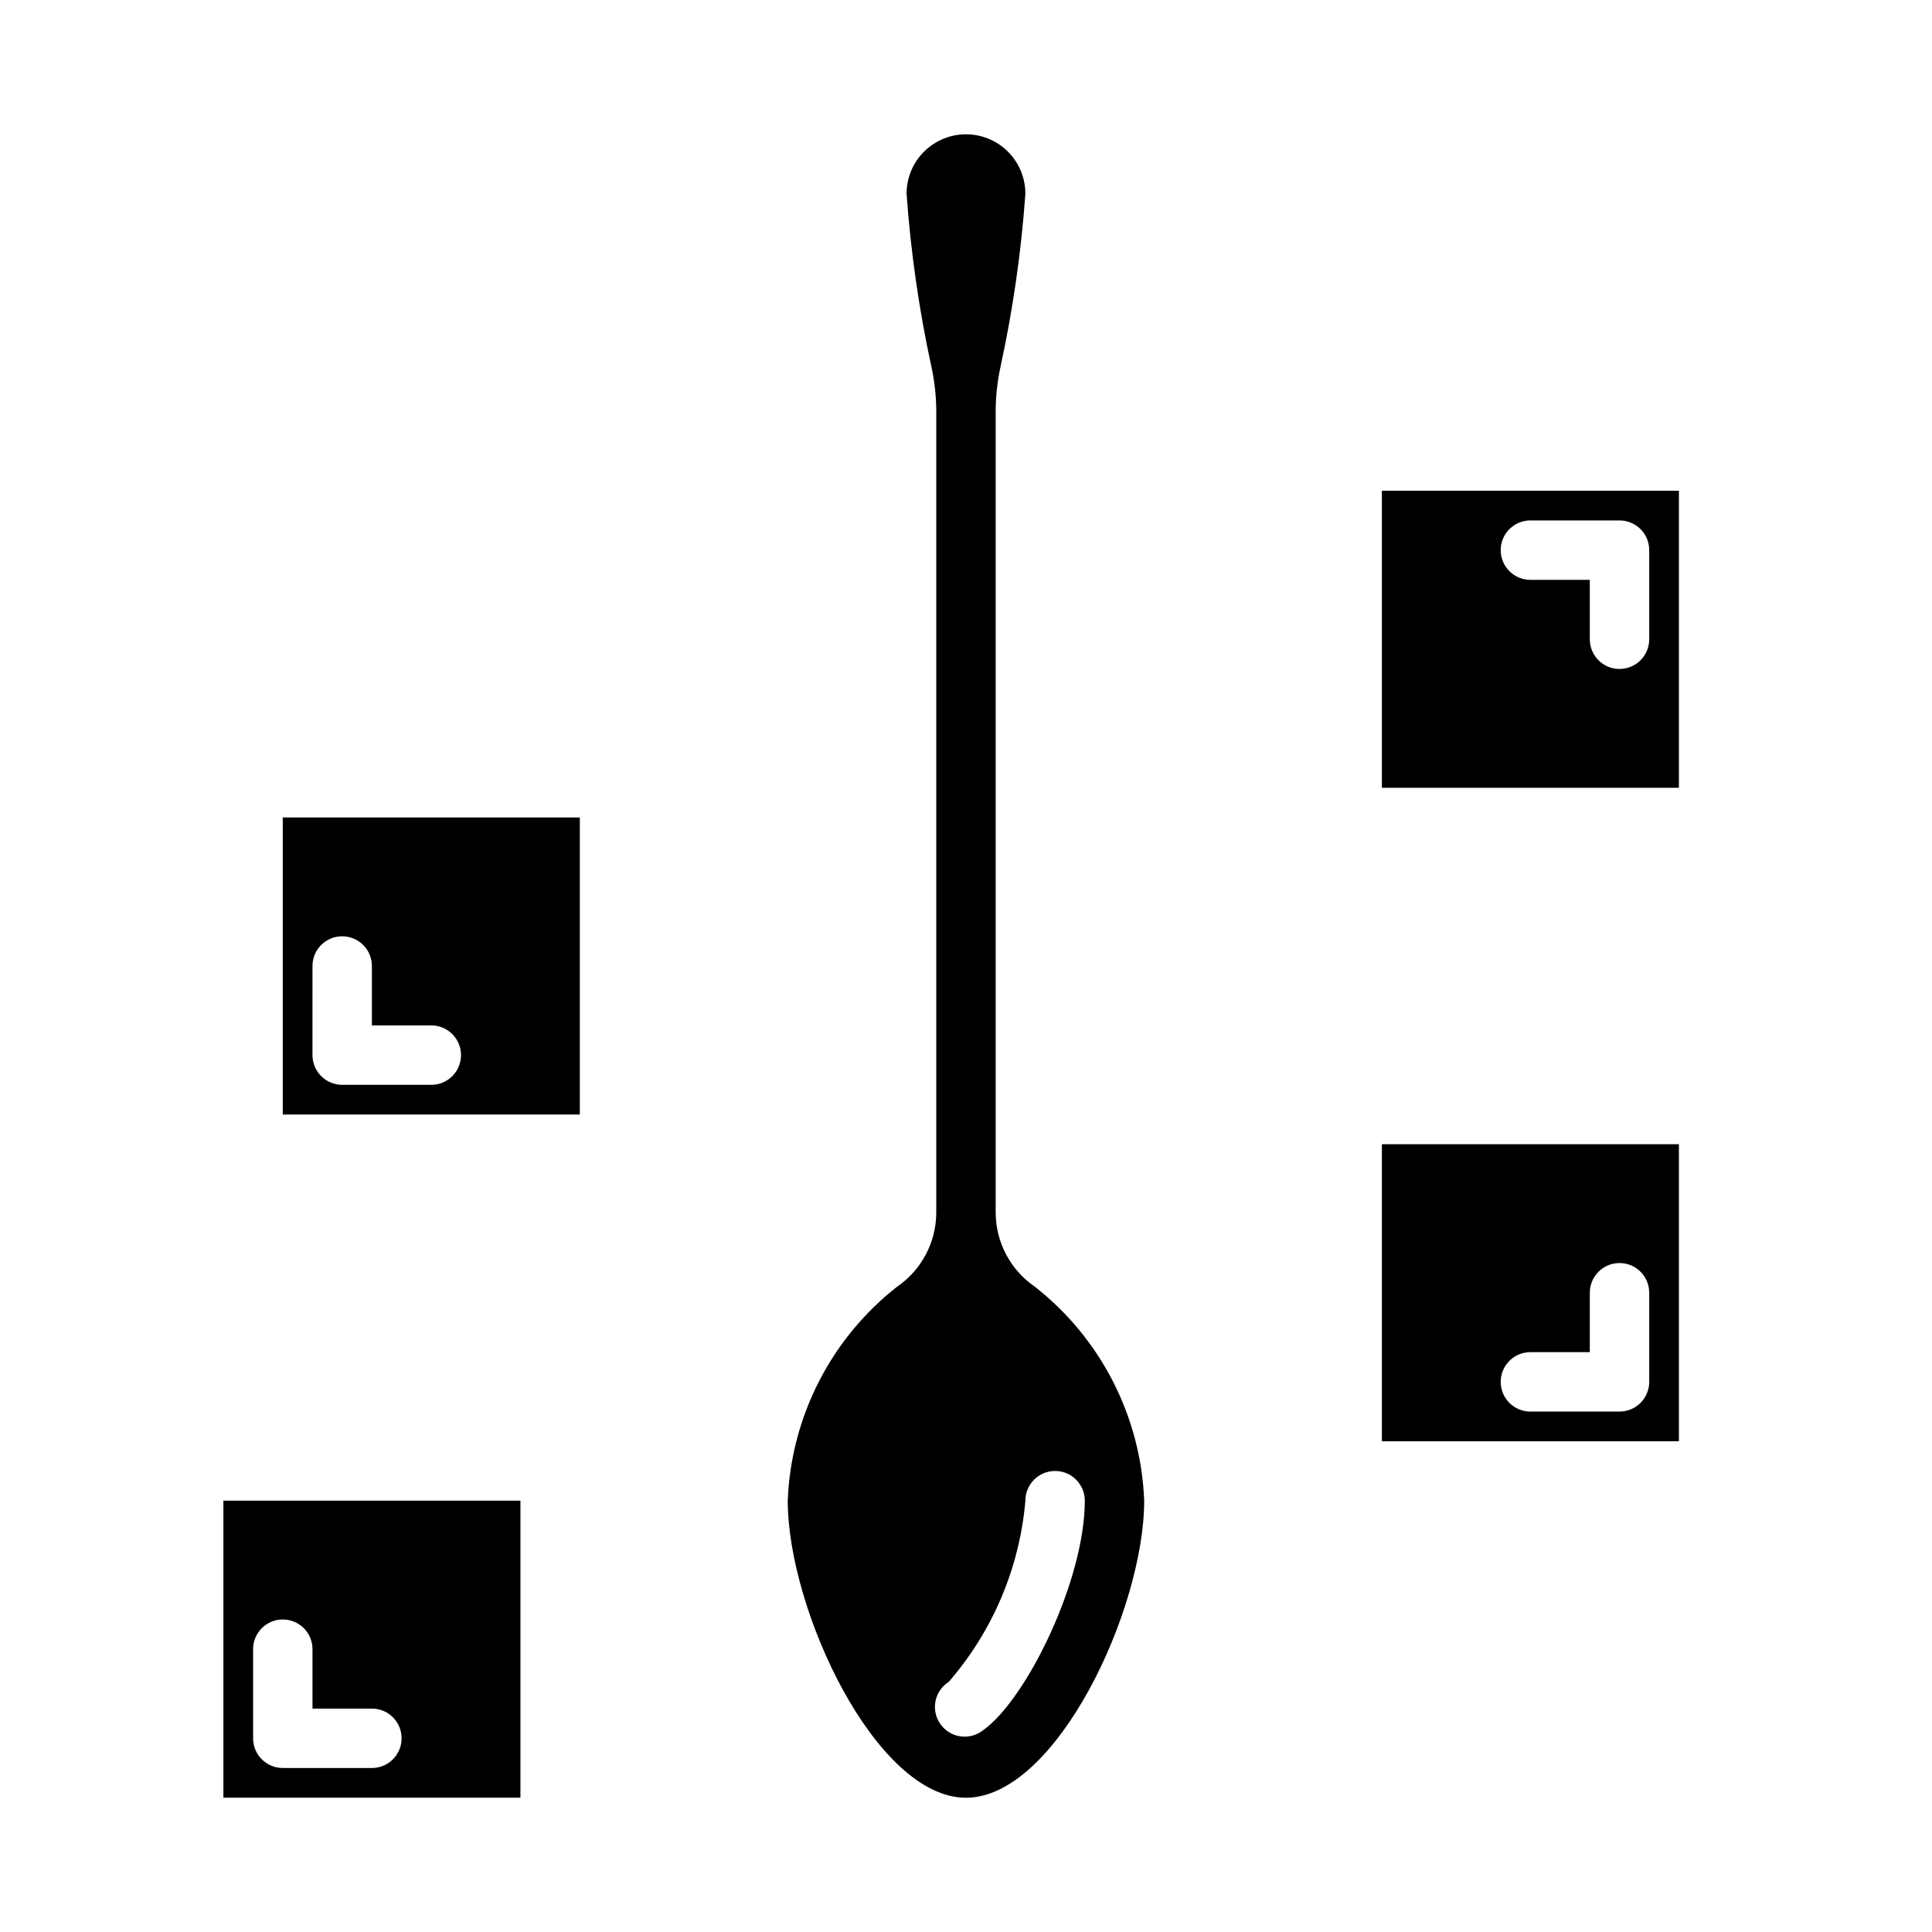
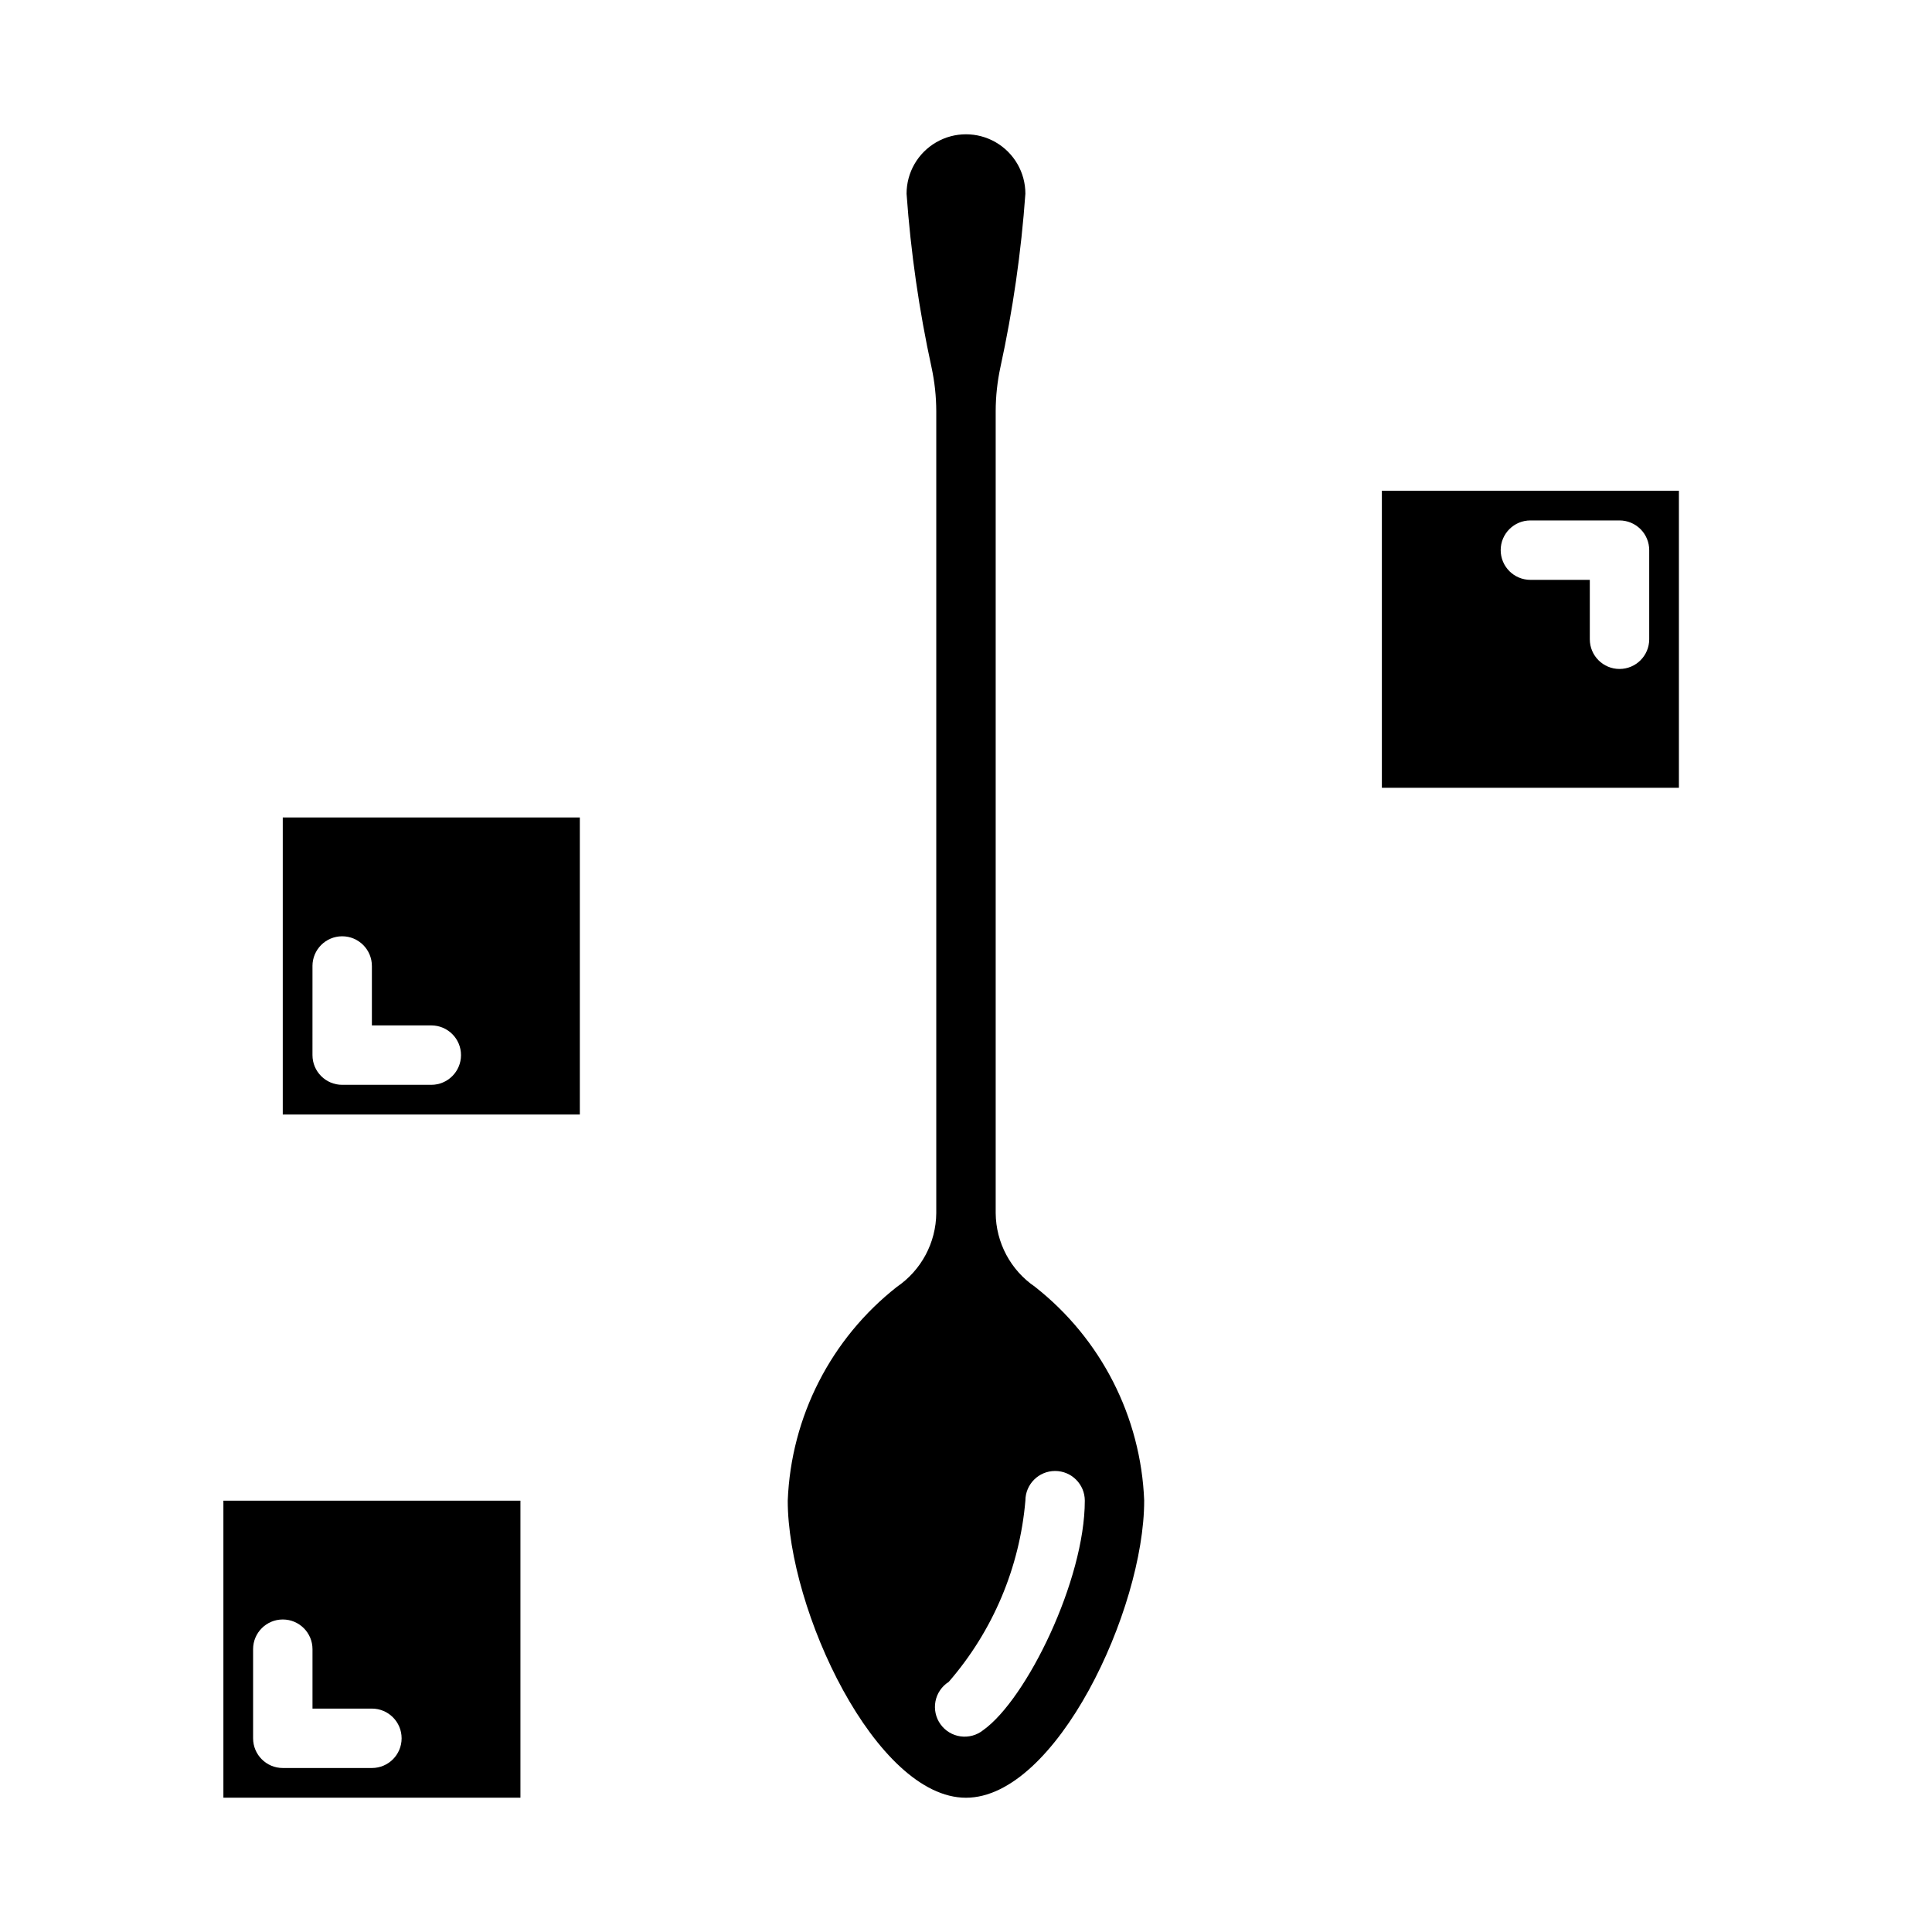
<svg xmlns="http://www.w3.org/2000/svg" fill="#000000" width="800px" height="800px" version="1.1" viewBox="144 144 512 512">
  <g>
    <path d="m418.29 485.02c-6.469-4.41-10.359-11.711-10.422-19.539v-212.54c0.012-3.902 0.43-7.797 1.25-11.613 3.305-15.152 5.516-30.523 6.621-45.996 0-5.625-3-10.82-7.871-13.633s-10.875-2.812-15.746 0-7.871 8.008-7.871 13.633c1.105 15.484 3.316 30.871 6.621 46.039 0.82 3.812 1.242 7.699 1.25 11.602v212.54c-0.07 7.816-3.965 15.105-10.422 19.508-17.492 13.734-28.074 34.457-28.938 56.68 0 28.914 23.34 78.719 47.23 78.719s47.23-49.805 47.23-78.719h0.004c-0.863-22.223-11.445-42.945-28.938-56.68zm-13.723 117.48c-1.684 1.355-3.856 1.953-6 1.66-2.144-0.293-4.07-1.457-5.328-3.219-1.262-1.758-1.738-3.961-1.328-6.082 0.414-2.125 1.684-3.984 3.512-5.144 11.68-13.457 18.793-30.266 20.316-48.02 0-4.348 3.523-7.871 7.871-7.871 4.348 0 7.875 3.523 7.875 7.871 0 21.027-15.414 52.594-26.918 60.805z" />
    <path d="m588.93 352.77v-78.719h-78.719v78.719zm-39.359-70.848h23.617c2.086 0 4.09 0.828 5.566 2.305 1.477 1.477 2.305 3.481 2.305 5.566v23.617c0 4.348-3.523 7.871-7.871 7.871s-7.871-3.523-7.871-7.871v-15.742h-15.746c-4.348 0-7.871-3.527-7.871-7.875 0-4.348 3.523-7.871 7.871-7.871z" />
    <path d="m297.66 439.36v-78.723h-78.723v78.723zm-70.848-39.359h-0.004c0-4.348 3.527-7.875 7.875-7.875s7.871 3.527 7.871 7.875v15.742h15.742c4.348 0 7.875 3.523 7.875 7.871 0 4.348-3.527 7.875-7.875 7.875h-23.613c-4.348 0-7.875-3.527-7.875-7.875z" />
    <path d="m281.92 620.41v-78.719h-78.719v78.719zm-70.848-39.359c0-4.348 3.523-7.871 7.871-7.871s7.871 3.523 7.871 7.871v15.742h15.742l0.004 0.004c4.348 0 7.871 3.523 7.871 7.871s-3.523 7.871-7.871 7.871h-23.617c-4.348 0-7.871-3.523-7.871-7.871z" />
-     <path d="m588.93 525.95v-78.719h-78.719v78.719zm-39.359-23.617h15.742l0.004-15.742c0-4.348 3.523-7.871 7.871-7.871s7.871 3.523 7.871 7.871v23.617c0 2.086-0.828 4.09-2.305 5.566-1.477 1.477-3.481 2.305-5.566 2.305h-23.617c-4.348 0-7.871-3.523-7.871-7.871 0-4.348 3.523-7.871 7.871-7.871z" />
  </g>
</svg>